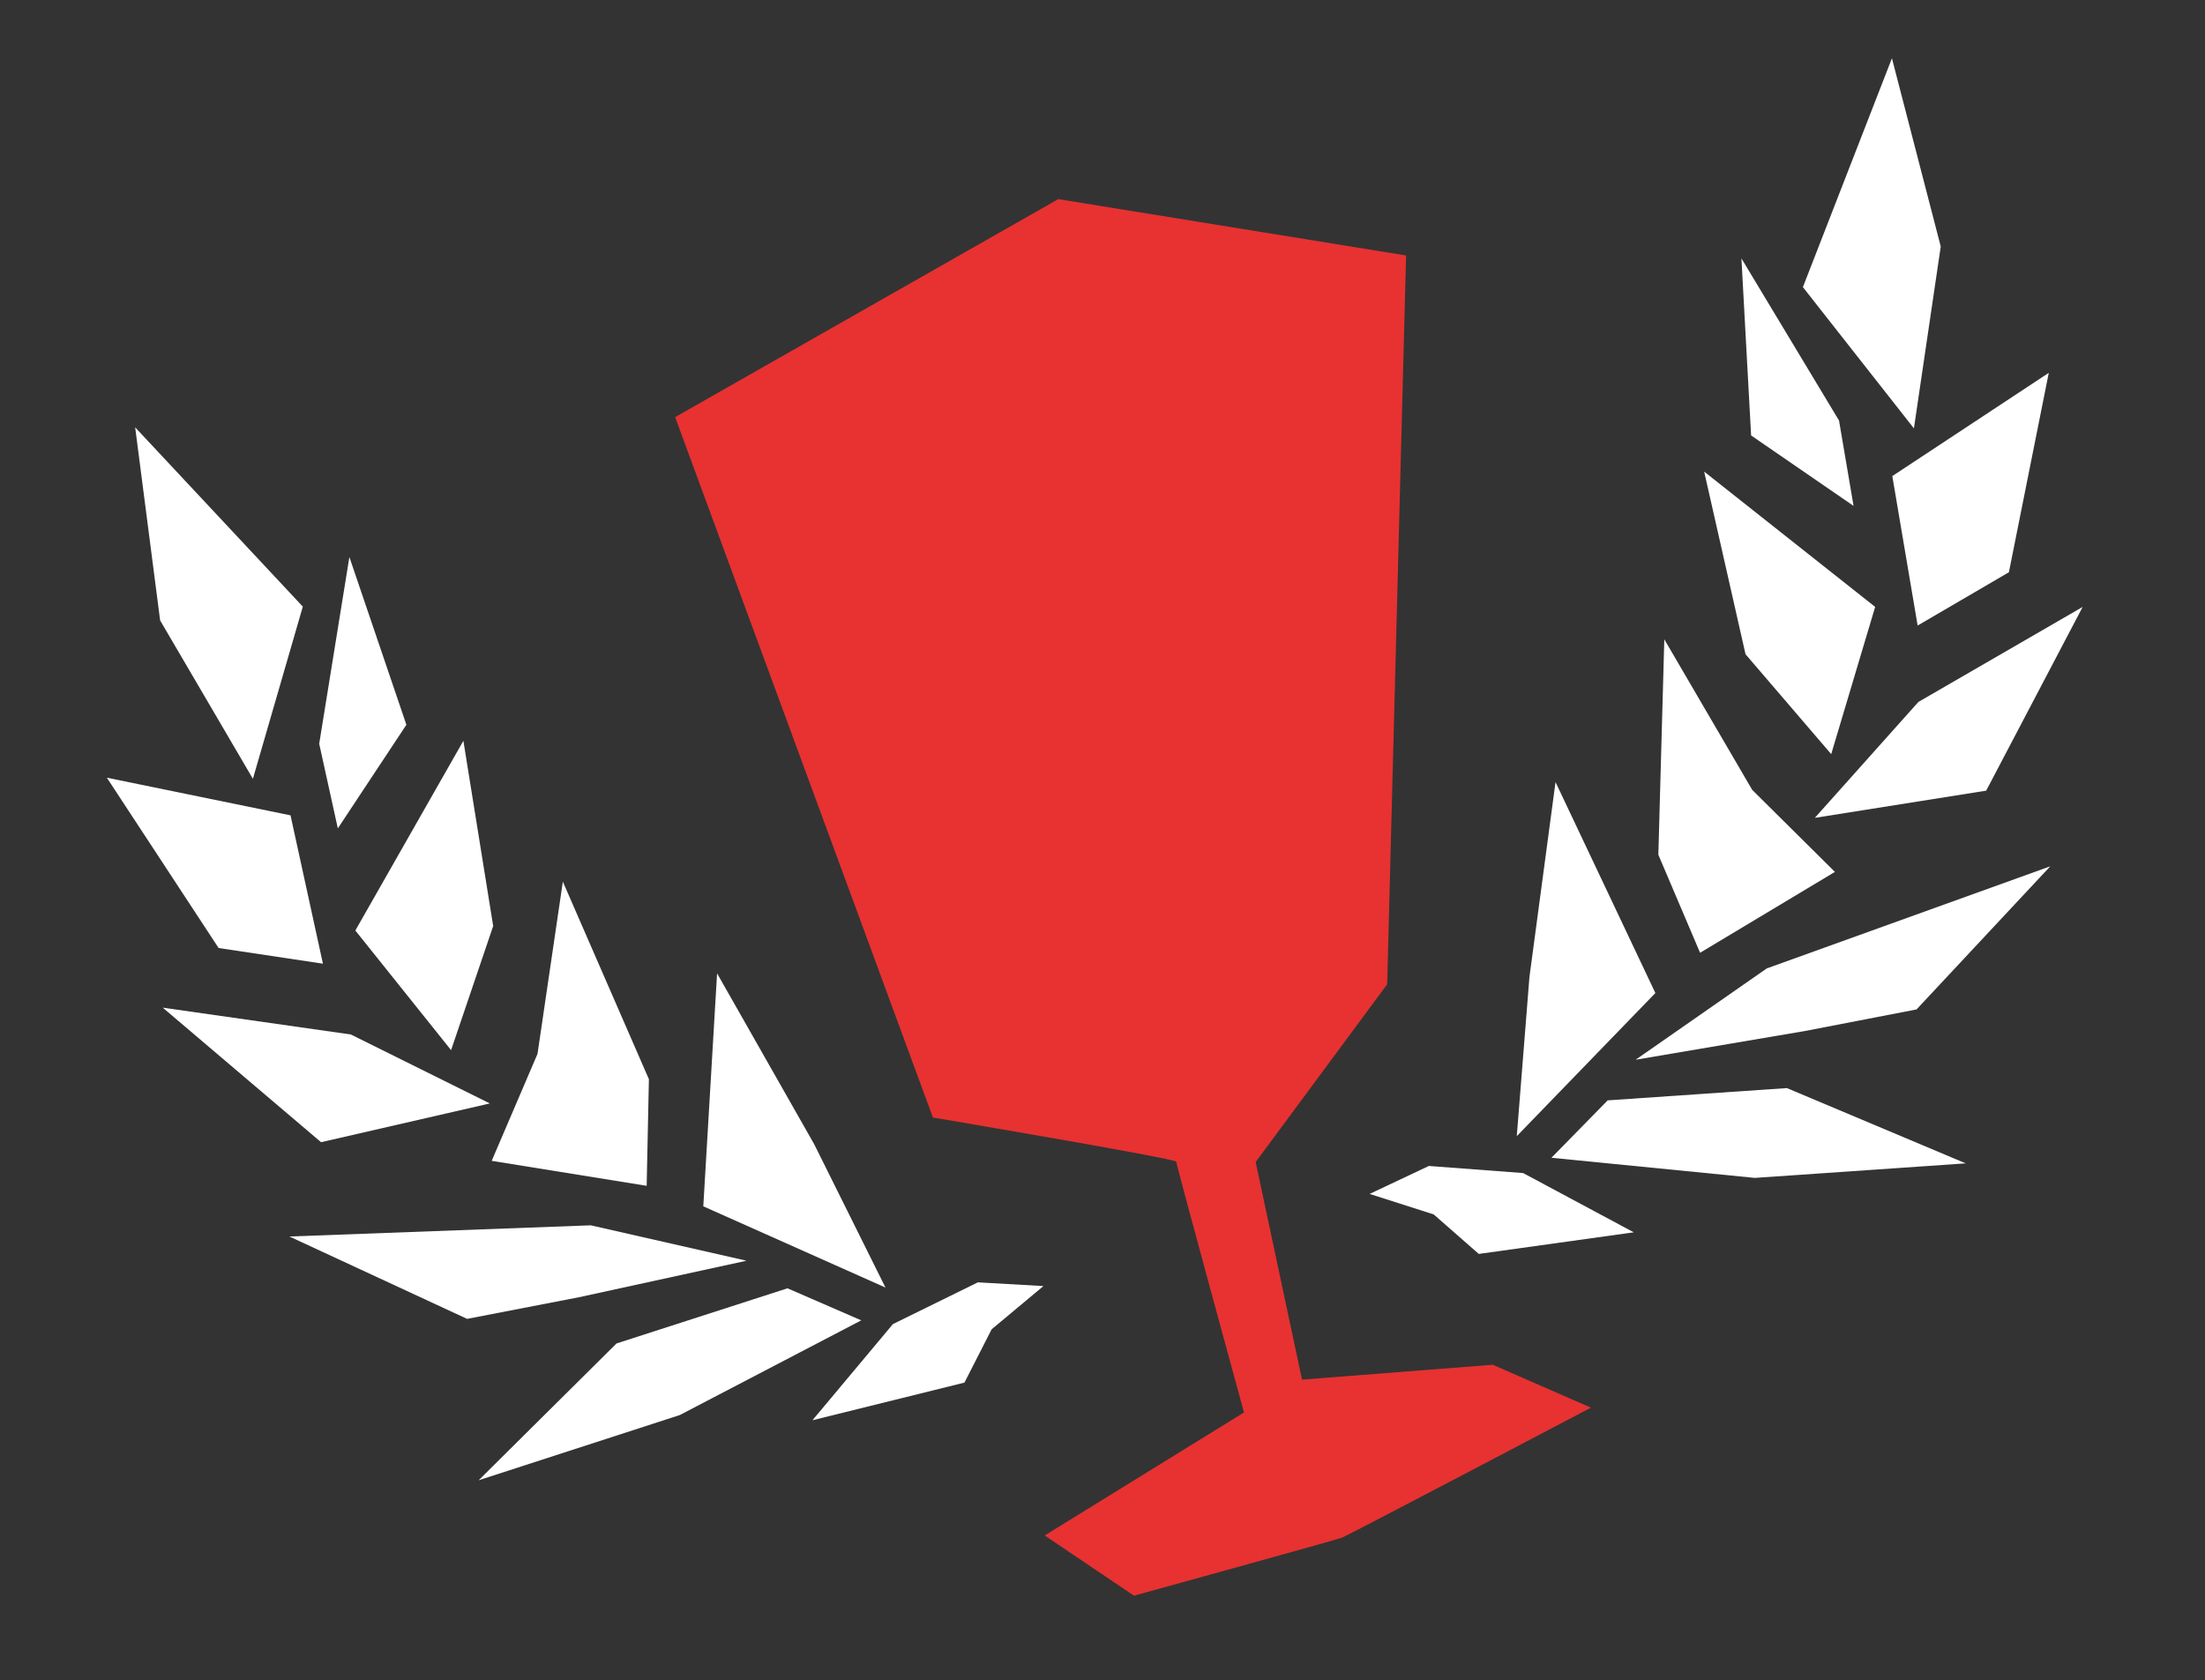
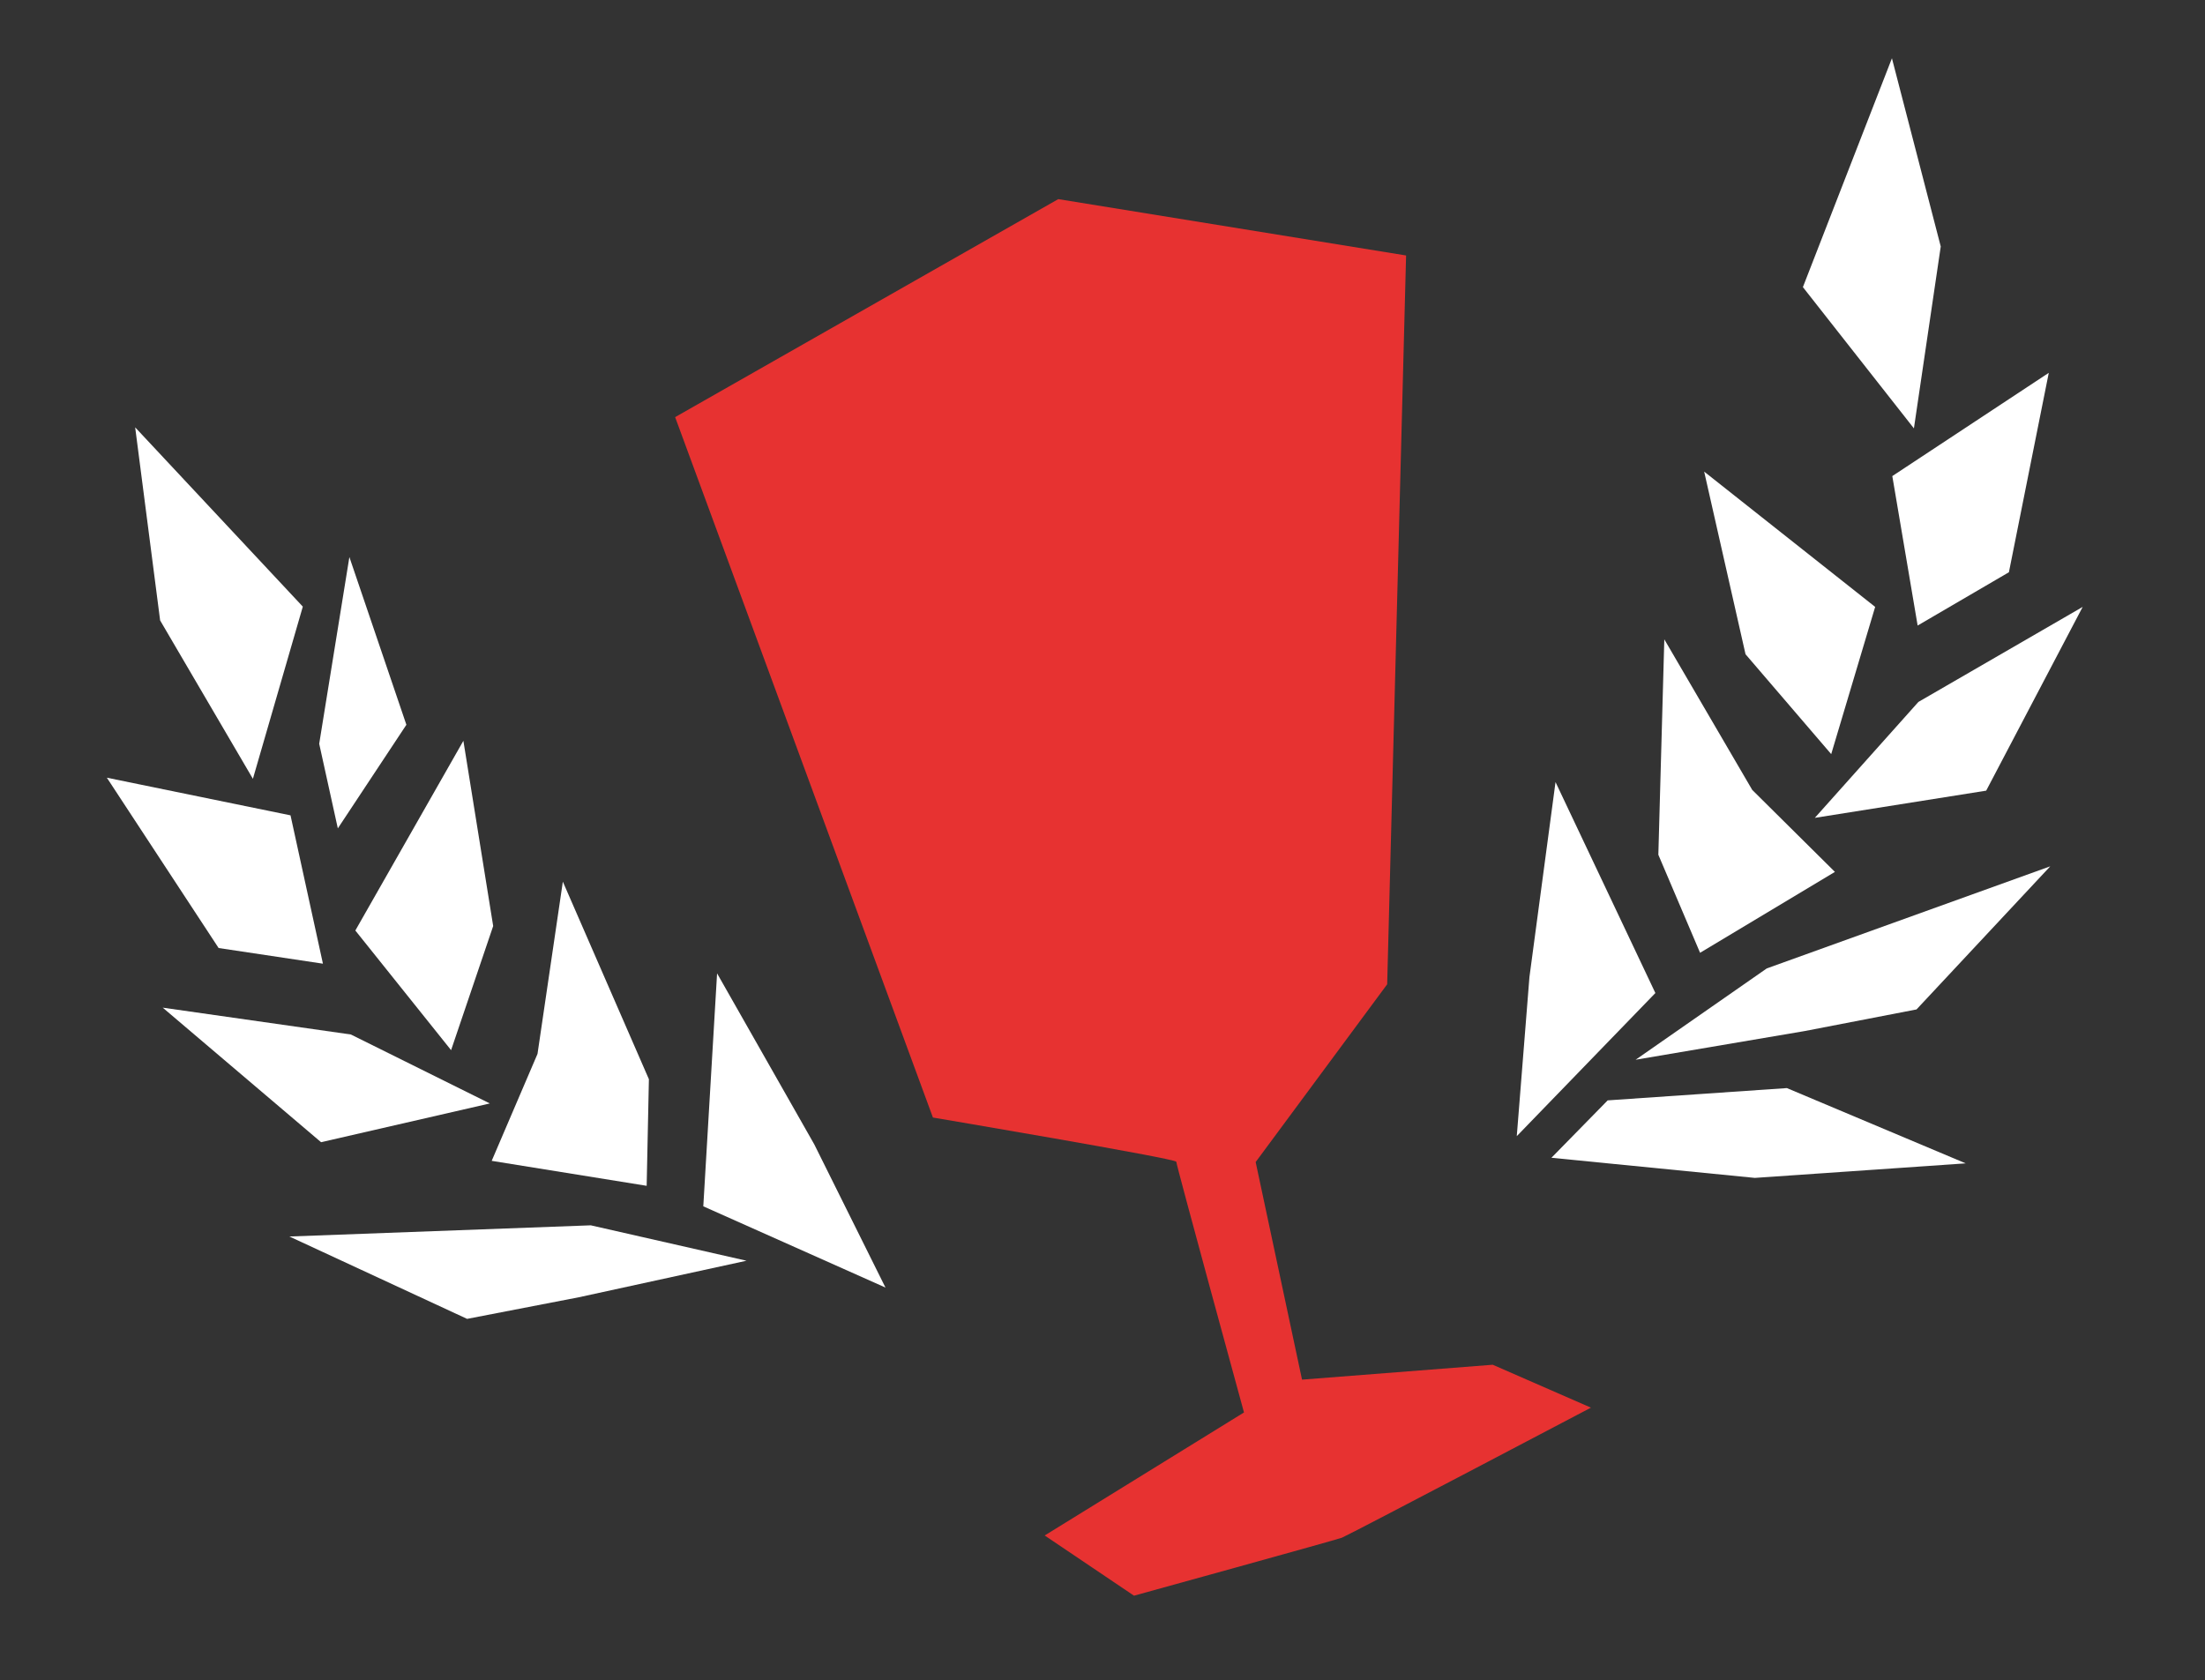
<svg xmlns="http://www.w3.org/2000/svg" width="227" height="173" viewBox="0 0 227 173" fill="none">
  <rect x="0" y="0" width="227" height="173" fill="#333333" stroke="none" />
  <path fill-rule="evenodd" clip-rule="evenodd" d="M69.503 42.947L108.947 20.502L144.754 26.304L142.807 101.343L129.268 119.645L134.041 142.048L153.674 140.515L163.783 144.933C163.783 144.933 139.092 157.925 138.146 158.323C137.706 158.508 116.744 164.293 116.744 164.293L107.548 158.095L128.066 145.428C128.066 145.428 121.091 119.94 121.097 119.616C121.103 119.292 96.043 115.062 96.043 115.062L69.503 42.947Z" fill="#E73231" />
  <path fill-rule="evenodd" clip-rule="evenodd" d="M168.384 109.112L185.796 106.157L197.302 103.932L211.07 89.196L181.884 99.71L168.384 109.112Z" fill="white" />
  <path fill-rule="evenodd" clip-rule="evenodd" d="M175.019 98.099L188.902 89.772L180.388 81.329L171.337 65.826L170.723 88.006L175.019 98.099Z" fill="white" />
  <path fill-rule="evenodd" clip-rule="evenodd" d="M186.832 84.207L204.474 81.406L214.407 62.487L197.494 72.273L186.832 84.207Z" fill="white" />
  <path fill-rule="evenodd" clip-rule="evenodd" d="M188.519 77.645L179.698 67.361L175.44 48.557L193.044 62.487L188.519 77.645Z" fill="white" />
  <path fill-rule="evenodd" clip-rule="evenodd" d="M197.417 64.406L194.809 49.018L210.917 38.388L206.813 58.918L197.417 64.406Z" fill="white" />
-   <path fill-rule="evenodd" clip-rule="evenodd" d="M190.82 52.088L180.273 44.835L179.276 26.607L189.324 43.3L190.82 52.088Z" fill="white" />
  <path fill-rule="evenodd" clip-rule="evenodd" d="M197.033 44.106L199.795 25.379L194.77 6L185.604 29.562L197.033 44.106Z" fill="white" />
  <path fill-rule="evenodd" clip-rule="evenodd" d="M156.149 116.979L170.417 102.243L160.138 80.523L157.453 100.593L156.149 116.979Z" fill="white" />
-   <path fill-rule="evenodd" clip-rule="evenodd" d="M141 122.927L147.098 120.049L156.801 120.778L168.192 126.88L152.237 129.105L147.597 125.038L141 122.927Z" fill="white" />
  <path fill-rule="evenodd" clip-rule="evenodd" d="M159.716 119.205L165.507 113.295L183.955 112.029L202.364 119.78L180.656 121.277L159.716 119.205Z" fill="white" />
  <path fill-rule="evenodd" clip-rule="evenodd" d="M76.852 129.805L59.593 133.566L48.087 135.792L29.793 127.311L60.82 126.16L76.852 129.805Z" fill="white" />
  <path fill-rule="evenodd" clip-rule="evenodd" d="M66.573 122.092L50.619 119.521L55.336 108.507L57.944 90.778L66.803 111.117L66.573 122.092Z" fill="white" />
  <path fill-rule="evenodd" clip-rule="evenodd" d="M50.427 113.611L33.053 117.602L16.753 103.749L36.121 106.512L50.427 113.611Z" fill="white" />
  <path fill-rule="evenodd" clip-rule="evenodd" d="M46.438 108.124L50.772 95.345L47.704 76.273L36.581 95.806L46.438 108.124Z" fill="white" />
  <path fill-rule="evenodd" clip-rule="evenodd" d="M33.245 99.221L29.908 83.948L11 80.072L22.506 97.609L33.245 99.221Z" fill="white" />
  <path fill-rule="evenodd" clip-rule="evenodd" d="M34.779 85.291L41.836 74.623L35.968 57.354L32.861 76.58L34.779 85.291Z" fill="white" />
  <path fill-rule="evenodd" clip-rule="evenodd" d="M26.035 80.187L16.485 63.878L13.915 44L31.174 62.458L26.035 80.187Z" fill="white" />
  <path fill-rule="evenodd" clip-rule="evenodd" d="M91.157 132.568L72.403 124.203L73.822 100.219L83.832 117.833L91.157 132.568Z" fill="white" />
-   <path fill-rule="evenodd" clip-rule="evenodd" d="M107.419 132.415L100.669 132.031L91.924 136.329L83.64 146.23L99.288 142.354L102.088 136.866L107.419 132.415Z" fill="white" />
-   <path fill-rule="evenodd" clip-rule="evenodd" d="M88.665 135.945L81.071 132.645L63.467 138.324L49.276 152.408L69.987 145.692L88.665 135.945Z" fill="white" />
</svg>